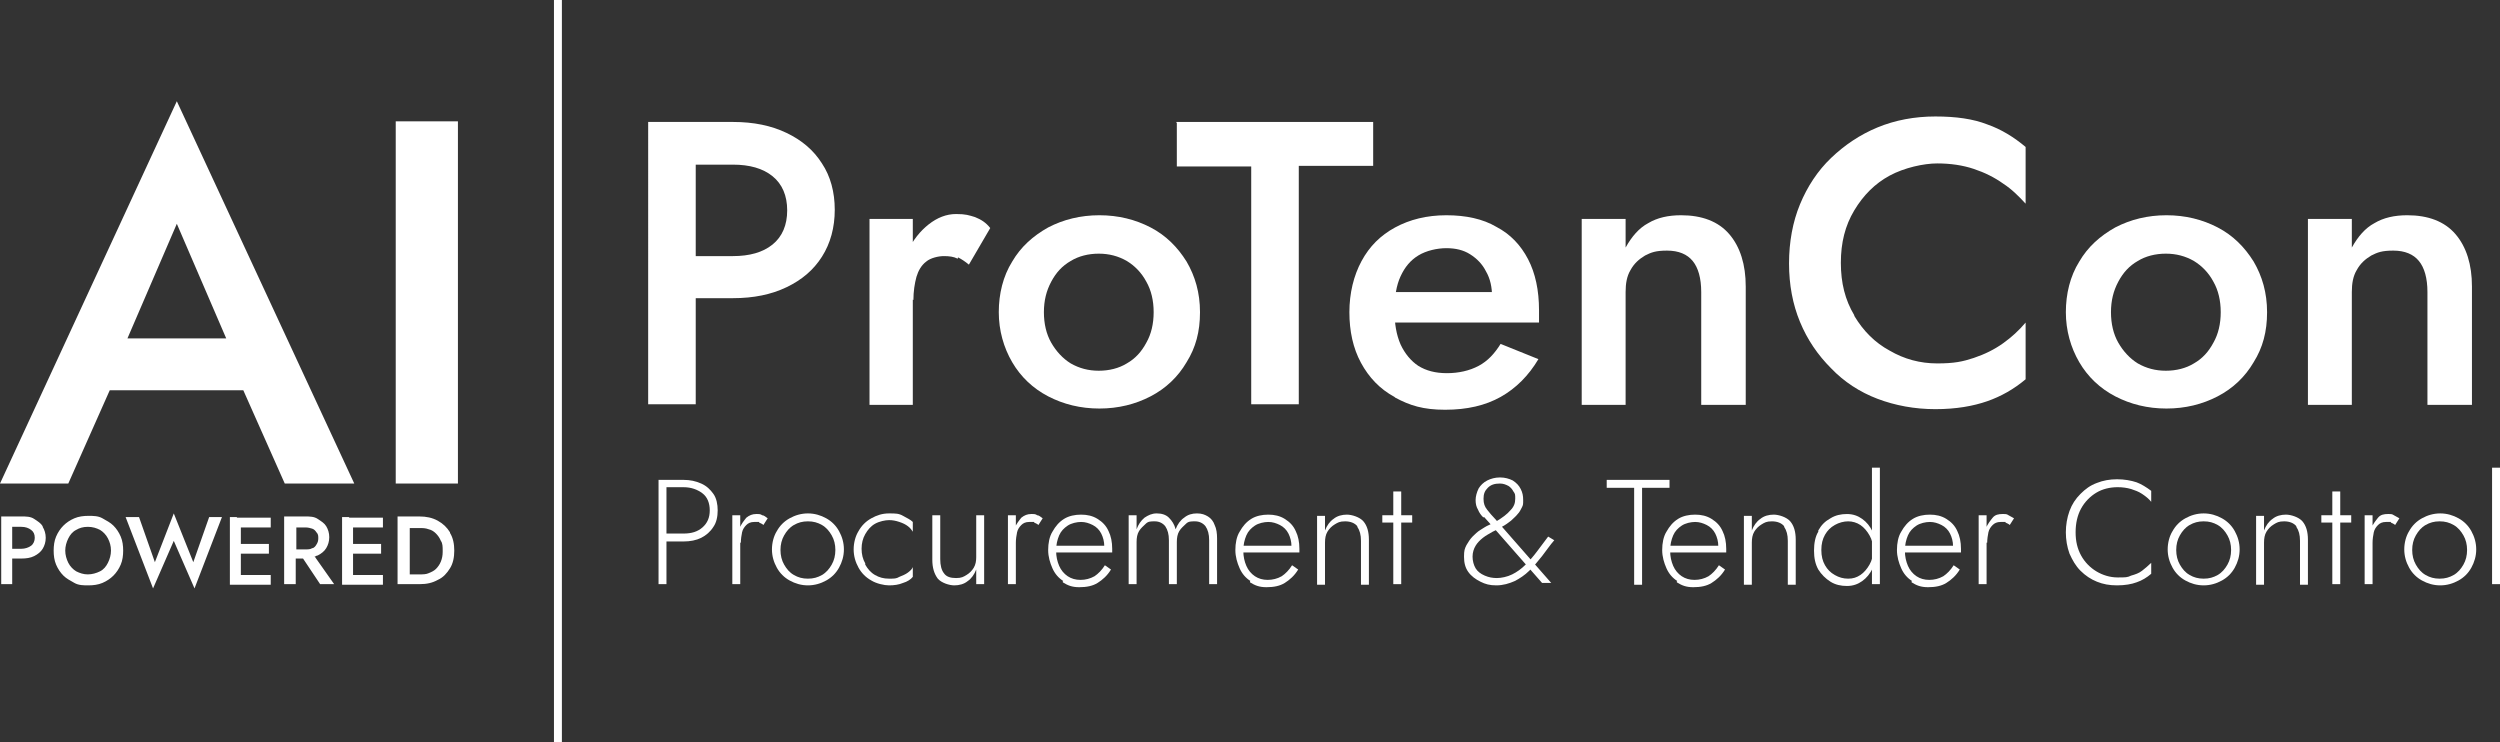
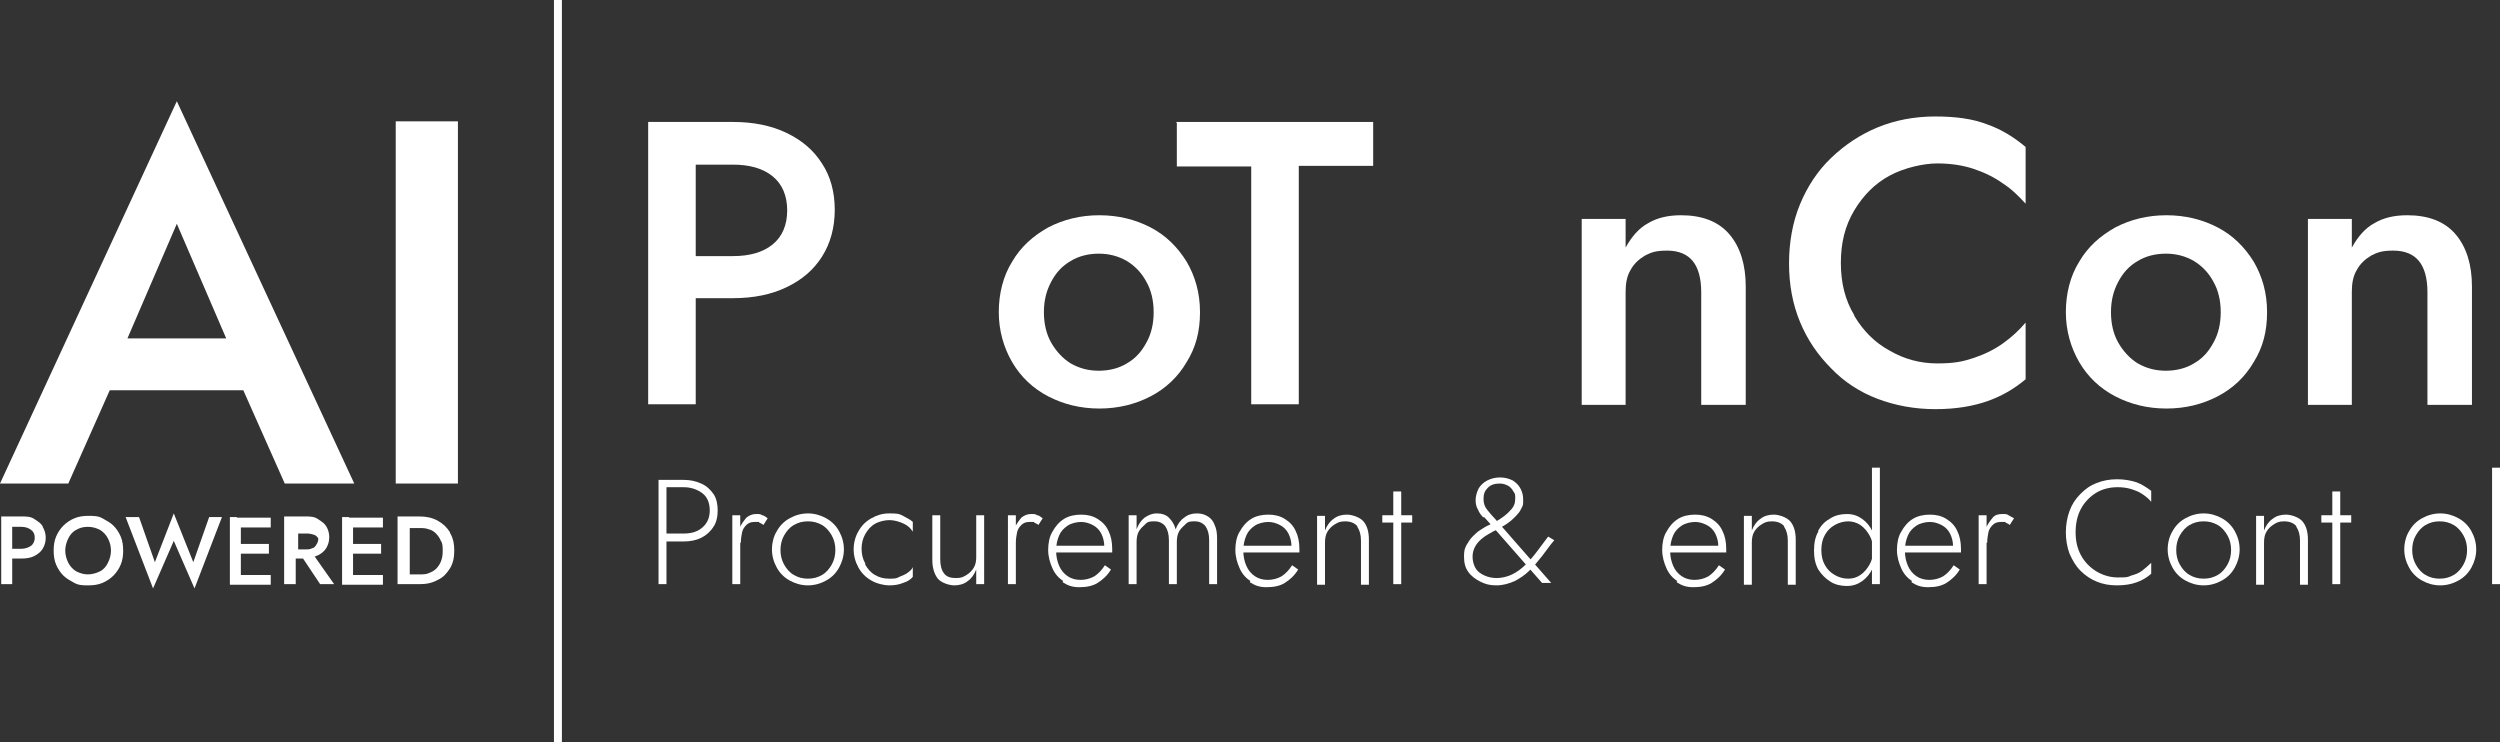
<svg xmlns="http://www.w3.org/2000/svg" id="Layer_1" data-name="Layer 1" version="1.1" viewBox="0 0 410 121.7">
  <rect x="0" y="0" width="410" height="121.7" fill="#333333" stroke="none" />
  <defs>
    <style>
      .cls-1 {
        stroke: #fff;
        stroke-miterlimit: 10;
        stroke-width: 1.3px;
      }

      .cls-1, .cls-2 {
        fill: #fff;
      }

      .cls-2 {
        stroke-width: 0px;
      }
    </style>
  </defs>
  <g>
    <path class="cls-2" d="M114.1,20v46.3h-7.8V20h7.8ZM110.9,20h9.3c3.4,0,6.3.6,8.8,1.8,2.5,1.2,4.4,2.8,5.8,5,1.4,2.1,2.1,4.7,2.1,7.6s-.7,5.5-2.1,7.7c-1.4,2.2-3.3,3.8-5.8,5s-5.4,1.8-8.8,1.8h-9.3v-6.9h9.3c2.7,0,4.9-.6,6.5-1.9,1.6-1.3,2.4-3.2,2.4-5.6s-.8-4.3-2.4-5.6c-1.6-1.3-3.8-1.9-6.5-1.9h-9.3v-6.9h0Z" />
-     <path class="cls-2" d="M149.7,66.4h-7.1v-30.5h7.1v30.5ZM157,42.4c-.6-.3-1.3-.4-2.2-.4s-2.2.3-2.9.9c-.8.6-1.3,1.5-1.6,2.5-.3,1.1-.5,2.4-.5,3.8l-2.4-1.4c0-2.4.5-4.6,1.4-6.5s2.1-3.4,3.5-4.5,2.9-1.7,4.5-1.7,2.1.2,3.1.5c1,.4,1.8.9,2.5,1.8l-3.5,6c-.6-.5-1.2-.9-1.8-1.2v.2Z" />
    <path class="cls-2" d="M166,42.9c1.4-2.4,3.4-4.2,5.9-5.6,2.5-1.3,5.3-2,8.4-2s5.9.7,8.4,2,4.4,3.2,5.9,5.6c1.4,2.4,2.2,5.1,2.2,8.3s-.7,5.8-2.2,8.2c-1.4,2.4-3.4,4.3-5.9,5.6-2.5,1.3-5.3,2-8.4,2s-5.9-.7-8.4-2c-2.5-1.3-4.5-3.2-5.9-5.6-1.4-2.4-2.2-5.2-2.2-8.2s.7-5.9,2.2-8.3ZM172.4,56.2c.8,1.4,1.9,2.6,3.2,3.4,1.4.8,2.9,1.2,4.6,1.2s3.3-.4,4.6-1.2c1.4-.8,2.4-1.9,3.2-3.4.8-1.4,1.2-3.1,1.2-5s-.4-3.6-1.2-5c-.8-1.5-1.9-2.6-3.2-3.4-1.4-.8-2.9-1.2-4.6-1.2s-3.3.4-4.6,1.2c-1.4.8-2.4,1.9-3.2,3.4s-1.2,3.1-1.2,5,.4,3.6,1.2,5Z" />
    <path class="cls-2" d="M192.9,20h32.3v7.2h-12.2v39.1h-7.8V27.3h-12.2v-7.2h-.1Z" />
-     <path class="cls-2" d="M228.7,65.1c-2.4-1.3-4.2-3.2-5.5-5.6s-1.9-5.2-1.9-8.3.7-6,2-8.4c1.3-2.4,3.1-4.2,5.5-5.5s5.2-2,8.4-2,6,.6,8.2,1.9c2.3,1.2,4,3,5.2,5.3s1.8,5.1,1.8,8.4,0,.7,0,1.1v.9h-26.7v-5h20.6l-2.2,3c.1-.3.3-.6.4-1.1.2-.4.2-.8.2-1.1,0-1.6-.3-3-1-4.2-.6-1.2-1.5-2.1-2.6-2.8s-2.4-1-3.9-1-3.3.4-4.6,1.2-2.2,1.9-2.9,3.4-1,3.4-1,5.6.3,4,1,5.6c.7,1.5,1.7,2.7,2.9,3.5,1.3.8,2.8,1.2,4.7,1.2s3.7-.4,5.2-1.2,2.6-2,3.6-3.6l6.2,2.5c-1.6,2.7-3.7,4.8-6.2,6.2s-5.5,2.1-9.1,2.1-5.8-.7-8.2-2h0Z" />
    <path class="cls-2" d="M277.6,42.8c-.9-1.1-2.3-1.7-4.2-1.7s-2.6.3-3.6.8c-1,.6-1.8,1.3-2.4,2.4-.6,1-.8,2.2-.8,3.6v18.5h-7.2v-30.5h7.2v4.7c1-1.8,2.2-3.2,3.7-4,1.5-.9,3.3-1.3,5.4-1.3,3.4,0,6.1,1,7.9,3.1s2.7,5,2.7,8.6v19.4h-7.3v-18.5c0-2.3-.5-4-1.4-5.1h0Z" />
    <path class="cls-2" d="M304.1,51.8c1.5,2.5,3.4,4.4,5.8,5.7,2.4,1.4,5,2.1,7.8,2.1s4.2-.3,6-.9c1.8-.6,3.4-1.4,4.8-2.4s2.6-2.1,3.7-3.4v9.3c-1.9,1.6-4,2.8-6.3,3.6s-5.1,1.3-8.5,1.3-6.6-.6-9.5-1.7-5.5-2.8-7.6-5c-2.2-2.2-3.9-4.7-5.1-7.6-1.2-2.9-1.8-6.1-1.8-9.6s.6-6.8,1.8-9.7c1.2-2.9,2.9-5.5,5.1-7.6s4.7-3.8,7.6-5,6.1-1.8,9.5-1.8,6.2.4,8.5,1.3c2.3.8,4.4,2.1,6.3,3.7v9.3c-1.1-1.2-2.3-2.4-3.7-3.3-1.4-1-3-1.8-4.8-2.4s-3.8-.9-6-.9-5.4.7-7.8,2-4.3,3.2-5.8,5.7-2.2,5.3-2.2,8.6.7,6.1,2.2,8.6h0Z" />
    <path class="cls-2" d="M341,42.9c1.4-2.4,3.4-4.2,5.9-5.6,2.5-1.3,5.3-2,8.4-2s5.9.7,8.4,2,4.4,3.2,5.9,5.6c1.4,2.4,2.2,5.1,2.2,8.3s-.7,5.8-2.2,8.2c-1.4,2.4-3.4,4.3-5.9,5.6-2.5,1.3-5.3,2-8.4,2s-5.9-.7-8.4-2c-2.5-1.3-4.5-3.2-5.9-5.6-1.4-2.4-2.2-5.2-2.2-8.2s.7-5.9,2.2-8.3ZM347.4,56.2c.8,1.4,1.9,2.6,3.2,3.4,1.4.8,2.9,1.2,4.6,1.2s3.3-.4,4.6-1.2c1.4-.8,2.4-1.9,3.2-3.4.8-1.4,1.2-3.1,1.2-5s-.4-3.6-1.2-5c-.8-1.5-1.9-2.6-3.2-3.4-1.4-.8-2.9-1.2-4.6-1.2s-3.3.4-4.6,1.2c-1.4.8-2.4,1.9-3.2,3.4-.8,1.5-1.2,3.1-1.2,5s.4,3.6,1.2,5Z" />
    <path class="cls-2" d="M396.7,42.8c-.9-1.1-2.3-1.7-4.2-1.7s-2.6.3-3.6.8c-1,.6-1.8,1.3-2.4,2.4-.6,1-.8,2.2-.8,3.6v18.5h-7.2v-30.5h7.2v4.7c1-1.8,2.2-3.2,3.7-4,1.5-.9,3.3-1.3,5.4-1.3,3.4,0,6.1,1,7.9,3.1s2.7,5,2.7,8.6v19.4h-7.3v-18.5c0-2.3-.5-4-1.4-5.1h0Z" />
  </g>
-   <path class="cls-2" d="M34.2,84.8h2.2l-4.5,11.7-3.4-7.8-3.4,7.8-4.5-11.7h2.2l2.6,7.4,3.1-8,3.2,8,2.6-7.4h-.1ZM64.9,19.9v59.4h10.2V19.9h-10.2ZM19.8,88c.3.7.4,1.5.4,2.3s-.1,1.6-.4,2.3-.7,1.3-1.2,1.8-1.1.9-1.8,1.2c-.7.3-1.5.4-2.3.4s-1.6,0-2.3-.4-1.3-.7-1.8-1.2-.9-1.1-1.2-1.8-.4-1.5-.4-2.3.1-1.6.4-2.3c.3-.7.7-1.3,1.2-1.8s1.1-.9,1.8-1.2c.7-.3,1.5-.4,2.3-.4s1.6,0,2.3.4,1.3.7,1.8,1.2.9,1.1,1.2,1.8ZM18.2,90.3c0-.8-.2-1.4-.5-2s-.8-1.1-1.3-1.4c-.6-.3-1.2-.5-2-.5s-1.4.2-1.9.5c-.6.3-1,.8-1.3,1.4s-.5,1.3-.5,2,.2,1.4.5,2,.8,1.1,1.3,1.4c.6.3,1.2.5,1.9.5s1.4-.2,2-.5,1-.8,1.3-1.4.5-1.3.5-2ZM7,86.4c.3.5.5,1.1.5,1.8s-.2,1.3-.5,1.8-.8.9-1.4,1.2c-.6.3-1.3.4-2.1.4h-1.5v4.2H.2v-11.1h3.3c.8,0,1.5,0,2.1.4s1.1.7,1.4,1.2h0ZM5.7,88.2c0-.6-.2-1-.6-1.3s-.9-.5-1.6-.5h-1.5v3.6h1.5c.6,0,1.2-.2,1.6-.5s.6-.8.6-1.3ZM38.9,84.8h-1.2v11.1h6.7v-1.6h-4.9v-3.5h4.6v-1.6h-4.6v-2.7h4.9v-1.6h-5.6,0ZM51.7,91.4l3.1,4.4h-2.3l-2.8-4.2h-1.2v4.2h-1.9v-11.1h3.4c.8,0,1.5,0,2.1.4s1.1.7,1.4,1.2c.3.5.5,1.1.5,1.8s-.2,1.3-.5,1.8-.8.9-1.4,1.2c-.2,0-.4.2-.6.2h.2ZM48.6,90.1h1.5c.4,0,.8,0,1.1-.2.3,0,.6-.4.7-.6.2-.3.3-.6.3-1s0-.7-.3-1c-.2-.3-.4-.5-.7-.6s-.7-.2-1.1-.2h-1.5v3.7h0ZM58.1,79.3h-11.4l-6.8-15.3h-21.9l-6.8,15.3H0L29,16.6l29.1,62.7ZM29,36.7l-8.1,18.8h16.2s-8.1-18.8-8.1-18.8ZM73.8,87.4c.5.8.7,1.8.7,2.9s-.2,2.1-.7,2.9-1.1,1.5-2,1.9c-.9.5-1.8.7-3,.7h-3.6v-11.1h3.6c1.1,0,2.1.2,3,.7s1.5,1.1,2,1.9h0ZM72.6,90.3c0-.6,0-1.2-.3-1.6-.2-.5-.5-.9-.8-1.2-.3-.3-.7-.6-1.2-.7-.5-.2-1-.2-1.5-.2h-1.6v7.6h1.6c.5,0,1.1,0,1.5-.2.5-.2.9-.4,1.2-.7s.6-.7.8-1.2c.2-.5.3-1,.3-1.6v-.2ZM57.3,84.8h-1.2v11.1h6.7v-1.6h-4.9v-3.5h4.6v-1.6h-4.6v-2.7h4.9v-1.6h-5.6,0Z" />
+   <path class="cls-2" d="M34.2,84.8h2.2l-4.5,11.7-3.4-7.8-3.4,7.8-4.5-11.7h2.2l2.6,7.4,3.1-8,3.2,8,2.6-7.4h-.1ZM64.9,19.9v59.4h10.2V19.9h-10.2ZM19.8,88c.3.7.4,1.5.4,2.3s-.1,1.6-.4,2.3-.7,1.3-1.2,1.8-1.1.9-1.8,1.2c-.7.3-1.5.4-2.3.4s-1.6,0-2.3-.4-1.3-.7-1.8-1.2-.9-1.1-1.2-1.8-.4-1.5-.4-2.3.1-1.6.4-2.3c.3-.7.7-1.3,1.2-1.8s1.1-.9,1.8-1.2c.7-.3,1.5-.4,2.3-.4s1.6,0,2.3.4,1.3.7,1.8,1.2.9,1.1,1.2,1.8ZM18.2,90.3c0-.8-.2-1.4-.5-2s-.8-1.1-1.3-1.4c-.6-.3-1.2-.5-2-.5s-1.4.2-1.9.5c-.6.3-1,.8-1.3,1.4s-.5,1.3-.5,2,.2,1.4.5,2,.8,1.1,1.3,1.4c.6.3,1.2.5,1.9.5s1.4-.2,2-.5,1-.8,1.3-1.4.5-1.3.5-2ZM7,86.4c.3.5.5,1.1.5,1.8s-.2,1.3-.5,1.8-.8.9-1.4,1.2c-.6.3-1.3.4-2.1.4h-1.5v4.2H.2v-11.1h3.3c.8,0,1.5,0,2.1.4s1.1.7,1.4,1.2h0ZM5.7,88.2c0-.6-.2-1-.6-1.3s-.9-.5-1.6-.5h-1.5v3.6h1.5c.6,0,1.2-.2,1.6-.5s.6-.8.6-1.3ZM38.9,84.8h-1.2v11.1h6.7v-1.6h-4.9v-3.5h4.6v-1.6h-4.6v-2.7h4.9v-1.6h-5.6,0ZM51.7,91.4l3.1,4.4h-2.3l-2.8-4.2h-1.2v4.2h-1.9v-11.1h3.4c.8,0,1.5,0,2.1.4s1.1.7,1.4,1.2c.3.5.5,1.1.5,1.8s-.2,1.3-.5,1.8-.8.9-1.4,1.2c-.2,0-.4.2-.6.2h.2ZM48.6,90.1h1.5c.4,0,.8,0,1.1-.2.3,0,.6-.4.7-.6.2-.3.3-.6.3-1c-.2-.3-.4-.5-.7-.6s-.7-.2-1.1-.2h-1.5v3.7h0ZM58.1,79.3h-11.4l-6.8-15.3h-21.9l-6.8,15.3H0L29,16.6l29.1,62.7ZM29,36.7l-8.1,18.8h16.2s-8.1-18.8-8.1-18.8ZM73.8,87.4c.5.8.7,1.8.7,2.9s-.2,2.1-.7,2.9-1.1,1.5-2,1.9c-.9.5-1.8.7-3,.7h-3.6v-11.1h3.6c1.1,0,2.1.2,3,.7s1.5,1.1,2,1.9h0ZM72.6,90.3c0-.6,0-1.2-.3-1.6-.2-.5-.5-.9-.8-1.2-.3-.3-.7-.6-1.2-.7-.5-.2-1-.2-1.5-.2h-1.6v7.6h1.6c.5,0,1.1,0,1.5-.2.5-.2.9-.4,1.2-.7s.6-.7.8-1.2c.2-.5.3-1,.3-1.6v-.2ZM57.3,84.8h-1.2v11.1h6.7v-1.6h-4.9v-3.5h4.6v-1.6h-4.6v-2.7h4.9v-1.6h-5.6,0Z" />
  <g>
    <path class="cls-2" d="M109.3,78.7v17.1h-1.3v-17.1h1.3ZM108.8,78.7h3.3c1.1,0,2,.2,2.9.6s1.5,1,2,1.7.7,1.7.7,2.7-.2,2-.7,2.7c-.5.8-1.2,1.4-2,1.8s-1.8.6-2.9.6h-3.3v-1.3h3.3c1.3,0,2.3-.3,3.1-1,.8-.7,1.2-1.6,1.2-2.8s-.4-2.2-1.2-2.8c-.8-.6-1.8-1-3.1-1h-3.3v-1.3h0Z" />
    <path class="cls-2" d="M121.4,95.8h-1.3v-11.3h1.3v11.3ZM124.5,85.6c-.2,0-.5,0-.8,0-.6,0-1,.2-1.3.5s-.6.7-.7,1.2-.2,1.1-.2,1.7h-.6c0-.9,0-1.7.4-2.4.3-.7.7-1.2,1.1-1.7.5-.4,1-.6,1.6-.6s.7,0,1,.2c.3,0,.6.3.9.5l-.7,1.1c-.2-.2-.5-.3-.7-.4Z" />
    <path class="cls-2" d="M127.4,87.1c.5-.9,1.2-1.6,2.1-2.1s1.9-.8,3-.8,2.1.3,3,.8,1.6,1.2,2.1,2.1.8,1.9.8,3-.3,2.1-.8,3-1.2,1.6-2.1,2.1c-.9.5-1.9.8-3,.8s-2.1-.3-3-.8-1.6-1.2-2.1-2.1-.8-1.9-.8-3,.3-2.2.8-3ZM128.6,92.6c.4.7.9,1.3,1.6,1.7s1.4.6,2.3.6,1.6-.2,2.3-.6,1.2-1,1.6-1.7c.4-.7.6-1.5.6-2.4s-.2-1.7-.6-2.4c-.4-.7-.9-1.3-1.6-1.7-.7-.4-1.4-.6-2.3-.6s-1.6.2-2.3.6-1.2,1-1.6,1.7c-.4.7-.6,1.5-.6,2.4s.2,1.7.6,2.4Z" />
    <path class="cls-2" d="M141.9,92.6c.4.7.9,1.3,1.6,1.7.7.4,1.4.6,2.3.6s1.2,0,1.7-.3c.5-.2,1-.4,1.4-.7.4-.3.7-.6.8-.9v1.6c-.3.4-.9.8-1.6,1-.7.3-1.5.4-2.3.4s-2.1-.3-2.9-.8c-.9-.5-1.6-1.2-2.1-2.1s-.8-1.9-.8-3,.3-2.2.8-3c.5-.9,1.2-1.6,2.1-2.1.9-.5,1.8-.8,2.9-.8s1.6,0,2.3.4,1.2.6,1.6,1v1.6c-.2-.3-.4-.6-.8-.9-.4-.3-.8-.5-1.4-.7s-1.1-.3-1.7-.3-1.6.2-2.3.6-1.2,1-1.6,1.7c-.4.7-.6,1.5-.6,2.4s.2,1.7.6,2.4v.2Z" />
    <path class="cls-2" d="M154.8,94c.4.6,1.1.8,2,.8s1.2-.2,1.7-.5.9-.7,1.2-1.2.4-1.1.4-1.7v-6.9h1.3v11.3h-1.3v-2.4c-.3.8-.8,1.5-1.4,1.9-.6.5-1.4.7-2.2.7s-2.1-.4-2.7-1.1c-.6-.8-.9-1.8-.9-3.1v-7.3h1.3v7.2c0,1,.2,1.8.6,2.3h0Z" />
    <path class="cls-2" d="M166.6,95.8h-1.3v-11.3h1.3v11.3ZM169.6,85.6c-.2,0-.5,0-.8,0-.6,0-1,.2-1.3.5s-.6.7-.7,1.2c-.1.5-.2,1.1-.2,1.7h-.6c0-.9.1-1.7.4-2.4.3-.7.7-1.2,1.1-1.7.5-.4,1-.6,1.6-.6s.7,0,1,.2c.3,0,.6.3.9.5l-.7,1.1c-.2-.2-.5-.3-.7-.4Z" />
    <path class="cls-2" d="M174.4,95.3c-.8-.5-1.4-1.2-1.8-2.1-.4-.9-.7-1.9-.7-3s.2-2.2.7-3c.5-.9,1.1-1.6,1.9-2.1.8-.5,1.8-.7,2.8-.7s1.9.2,2.7.7,1.4,1.1,1.8,2c.4.8.6,1.8.6,2.9s0,.2,0,.3v.3h-9.7v-1.1h8.8l-.5.8s0-.2.1-.3v-.4c0-.8-.2-1.5-.5-2.1s-.8-1.1-1.4-1.4-1.2-.5-1.9-.5-1.6.2-2.2.6c-.6.4-1.1.9-1.4,1.6-.3.7-.5,1.5-.5,2.5s.2,1.8.5,2.5.8,1.3,1.4,1.7c.6.4,1.3.6,2.1.6s1.6-.2,2.3-.6c.6-.4,1.2-1,1.7-1.8l1,.7c-.6,1-1.4,1.7-2.2,2.2s-1.8.7-3,.7-1.9-.3-2.7-.8v-.2Z" />
    <path class="cls-2" d="M199.6,95.8h-1.3v-7.2c0-1-.2-1.7-.6-2.3-.4-.5-1-.8-1.7-.8s-1.1,0-1.5.4-.8.7-1.1,1.2-.4,1.1-.4,1.8v6.9h-1.3v-7.2c0-1-.2-1.7-.6-2.3-.4-.5-1-.8-1.7-.8s-1.1,0-1.5.4-.8.7-1.1,1.2-.4,1.1-.4,1.8v6.9h-1.3v-11.3h1.3v2.3c.3-.8.7-1.4,1.3-1.9.6-.4,1.2-.7,2-.7s1.5.2,2,.7.9,1.1,1.1,1.9c.3-.8.8-1.5,1.4-1.9.6-.5,1.3-.7,2.1-.7s1.3.2,1.8.5.9.8,1.1,1.4c.3.6.4,1.4.4,2.2v7.4h0Z" />
    <path class="cls-2" d="M205.1,95.3c-.8-.5-1.4-1.2-1.8-2.1-.4-.9-.7-1.9-.7-3s.2-2.2.7-3c.5-.9,1.1-1.6,1.9-2.1.8-.5,1.8-.7,2.8-.7s1.9.2,2.7.7,1.4,1.1,1.8,2c.4.8.6,1.8.6,2.9s0,.2,0,.3v.3h-9.7v-1.1h8.8l-.5.8s0-.2.1-.3v-.4c0-.8-.2-1.5-.5-2.1s-.8-1.1-1.4-1.4-1.2-.5-1.9-.5-1.6.2-2.2.6c-.6.4-1.1.9-1.4,1.6-.3.7-.5,1.5-.5,2.5s.2,1.8.5,2.5.8,1.3,1.4,1.7c.6.4,1.3.6,2.1.6s1.6-.2,2.3-.6c.6-.4,1.2-1,1.7-1.8l1,.7c-.6,1-1.4,1.7-2.2,2.2s-1.8.7-3,.7-1.9-.3-2.7-.8v-.2Z" />
    <path class="cls-2" d="M222.6,86.3c-.4-.5-1.1-.8-2-.8s-1.2.2-1.7.5-.9.7-1.2,1.2-.4,1.1-.4,1.8v6.9h-1.3v-11.3h1.3v2.4c.3-.8.8-1.5,1.4-1.9.6-.5,1.4-.7,2.2-.7s2.1.4,2.7,1.1c.6.7.9,1.7.9,3v7.4h-1.3v-7.2c0-1-.2-1.7-.6-2.3h0Z" />
    <path class="cls-2" d="M231.6,84.5v1.2h-4.9v-1.2h4.9ZM229.8,80.6v15.2h-1.3v-15.2h1.3Z" />
    <path class="cls-2" d="M243.3,84.9c-.4-.4-.7-.8-.9-1.3-.3-.5-.4-1-.4-1.6s.2-1.3.5-1.9c.3-.5.8-1,1.4-1.3.6-.3,1.3-.5,2.1-.5s1.5.2,2.1.5c.6.4,1,.8,1.3,1.4s.4,1.1.4,1.8,0,.8-.2,1.2c-.2.4-.4.8-.7,1.1-.3.4-.7.7-1.1,1.1-.4.3-.9.7-1.5,1-.4.3-.9.5-1.5.8-.5.3-1.1.6-1.6,1s-.9.8-1.2,1.3-.5,1.1-.5,1.8.2,1.4.5,1.9.8.9,1.5,1.2,1.3.4,2,.4,1.7-.2,2.5-.6,1.5-.9,2.2-1.6,1.3-1.4,1.9-2.2,1.2-1.6,1.8-2.4l1,.6c-.7.8-1.3,1.7-2,2.6s-1.4,1.7-2.1,2.4c-.7.7-1.6,1.3-2.4,1.7-.9.4-1.9.7-3,.7s-1.8-.2-2.6-.6-1.5-.9-2-1.6-.7-1.5-.7-2.5.1-1.3.4-1.9c.3-.5.6-1,1-1.4s.8-.8,1.3-1.1c.5-.3.9-.6,1.4-.8.5-.2.8-.4,1.2-.6,1-.6,1.8-1.2,2.3-1.8.6-.6.8-1.2.8-1.9s0-.8-.3-1.2c-.2-.4-.5-.7-.8-.9-.4-.2-.8-.4-1.4-.4-.9,0-1.5.2-2,.7s-.7,1-.7,1.8.2,1.3.6,1.8c.4.5.8,1,1.3,1.5l9.2,10.5h-1.5l-8.6-9.8c-.3-.3-.6-.7-.9-1h-.1Z" />
-     <path class="cls-2" d="M263.4,78.7h10.4v1.3h-4.5v15.9h-1.3v-15.9h-4.5v-1.3h-.1Z" />
    <path class="cls-2" d="M275.1,95.3c-.8-.5-1.4-1.2-1.8-2.1s-.7-1.9-.7-3,.2-2.2.7-3c.5-.9,1.1-1.6,1.9-2.1s1.8-.7,2.8-.7,1.9.2,2.7.7,1.4,1.1,1.8,2c.4.8.6,1.8.6,2.9s0,.2,0,.3v.3h-9.7v-1.1h8.8l-.5.8s0-.2.1-.3,0-.3,0-.4c0-.8-.2-1.5-.5-2.1s-.8-1.1-1.4-1.4-1.2-.5-1.9-.5-1.6.2-2.2.6-1.1.9-1.4,1.6-.5,1.5-.5,2.5.2,1.8.5,2.5.8,1.3,1.4,1.7c.6.4,1.3.6,2.1.6s1.6-.2,2.3-.6c.6-.4,1.2-1,1.7-1.8l1,.7c-.6,1-1.4,1.7-2.2,2.2-.8.5-1.8.7-3,.7s-1.9-.3-2.7-.8v-.2Z" />
    <path class="cls-2" d="M292.6,86.3c-.4-.5-1.1-.8-2-.8s-1.2.2-1.7.5-.9.7-1.2,1.2c-.3.5-.4,1.1-.4,1.8v6.9h-1.3v-11.3h1.3v2.4c.3-.8.8-1.5,1.4-1.9.6-.5,1.4-.7,2.2-.7s2.1.4,2.7,1.1.9,1.7.9,3v7.4h-1.3v-7.2c0-1-.2-1.7-.6-2.3h0Z" />
    <path class="cls-2" d="M298.2,87c.5-.9,1.1-1.5,2-2,.8-.5,1.7-.7,2.7-.7s1.8.3,2.5.8,1.3,1.2,1.7,2.1c.4.9.6,1.9.6,3s-.2,2.1-.6,3-1,1.6-1.7,2.1-1.5.8-2.5.8-1.9-.2-2.7-.7c-.8-.5-1.5-1.2-2-2-.5-.9-.7-1.9-.7-3.1s.2-2.3.7-3.1v-.2ZM299.3,92.7c.4.7.9,1.2,1.6,1.6s1.4.6,2.2.6,1.4-.2,2-.6,1.1-1,1.5-1.7.6-1.5.6-2.4-.2-1.7-.6-2.4c-.4-.7-.9-1.3-1.5-1.7-.6-.4-1.3-.6-2-.6s-1.5.2-2.2.6-1.2.9-1.6,1.6-.6,1.5-.6,2.5.2,1.8.6,2.5ZM308.3,76.7v19.1h-1.3v-19.1h1.3Z" />
    <path class="cls-2" d="M313.6,95.3c-.8-.5-1.4-1.2-1.8-2.1s-.7-1.9-.7-3,.2-2.2.7-3c.5-.9,1.1-1.6,1.9-2.1s1.8-.7,2.8-.7,1.9.2,2.7.7c.8.5,1.4,1.1,1.8,2,.4.8.6,1.8.6,2.9s0,.2,0,.3v.3h-9.7v-1.1h8.8l-.5.8s0-.2.1-.3v-.4c0-.8-.2-1.5-.5-2.1s-.8-1.1-1.4-1.4-1.2-.5-1.9-.5-1.6.2-2.2.6-1.1.9-1.4,1.6-.5,1.5-.5,2.5.2,1.8.5,2.5.8,1.3,1.4,1.7c.6.4,1.3.6,2.1.6s1.6-.2,2.3-.6c.6-.4,1.2-1,1.7-1.8l1,.7c-.6,1-1.4,1.7-2.2,2.2-.8.5-1.8.7-3,.7s-1.9-.3-2.7-.8v-.2Z" />
    <path class="cls-2" d="M325.8,95.8h-1.3v-11.3h1.3v11.3ZM328.9,85.6c-.2,0-.5,0-.8,0-.6,0-1,.2-1.3.5s-.6.7-.7,1.2-.2,1.1-.2,1.7h-.6c0-.9.1-1.7.4-2.4.3-.7.7-1.2,1.1-1.7s1-.6,1.6-.6.7,0,1,.2.6.3.9.5l-.7,1.1c-.2-.2-.5-.3-.7-.4h0Z" />
    <path class="cls-2" d="M341.3,91.1c.6,1.1,1.5,2,2.5,2.6s2.2,1,3.5,1,1.6,0,2.2-.3c.7-.2,1.3-.4,1.8-.8s1-.8,1.5-1.3v1.8c-.7.6-1.5,1.1-2.4,1.4-.8.3-1.9.5-3.2.5s-2.3-.2-3.3-.6-1.9-1-2.7-1.8c-.8-.8-1.3-1.7-1.8-2.8-.4-1.1-.6-2.3-.6-3.5s.2-2.4.6-3.5,1-2,1.8-2.8,1.6-1.4,2.7-1.8c1-.4,2.1-.6,3.3-.6s2.3.2,3.2.5c.8.3,1.6.8,2.4,1.4v1.8c-.4-.5-.9-.9-1.5-1.3s-1.2-.6-1.8-.8c-.7-.2-1.4-.3-2.2-.3-1.3,0-2.5.3-3.5.9s-1.9,1.5-2.5,2.6-.9,2.4-.9,3.9.3,2.7.9,3.8h0Z" />
    <path class="cls-2" d="M356.3,87.1c.5-.9,1.2-1.6,2.1-2.1s1.9-.8,3-.8,2.1.3,3,.8,1.6,1.2,2.1,2.1.8,1.9.8,3-.3,2.1-.8,3-1.2,1.6-2.1,2.1-1.9.8-3,.8-2.1-.3-3-.8-1.6-1.2-2.1-2.1-.8-1.9-.8-3,.3-2.2.8-3ZM357.5,92.6c.4.7.9,1.3,1.6,1.7.7.4,1.4.6,2.3.6s1.6-.2,2.3-.6c.7-.4,1.2-1,1.6-1.7s.6-1.5.6-2.4-.2-1.7-.6-2.4c-.4-.7-.9-1.3-1.6-1.7-.7-.4-1.4-.6-2.3-.6s-1.6.2-2.3.6c-.7.4-1.2,1-1.6,1.7s-.6,1.5-.6,2.4.2,1.7.6,2.4Z" />
    <path class="cls-2" d="M376.6,86.3c-.4-.5-1.1-.8-2-.8s-1.2.2-1.7.5-.9.7-1.2,1.2c-.3.5-.4,1.1-.4,1.8v6.9h-1.3v-11.3h1.3v2.4c.3-.8.8-1.5,1.4-1.9.6-.5,1.4-.7,2.2-.7s2.1.4,2.7,1.1.9,1.7.9,3v7.4h-1.3v-7.2c0-1-.2-1.7-.6-2.3h0Z" />
    <path class="cls-2" d="M385.6,84.5v1.2h-4.9v-1.2h4.9ZM383.8,80.6v15.2h-1.3v-15.2h1.3Z" />
-     <path class="cls-2" d="M389.1,95.8h-1.3v-11.3h1.3v11.3ZM392.1,85.6c-.2,0-.5,0-.8,0-.6,0-1,.2-1.3.5s-.6.7-.7,1.2-.2,1.1-.2,1.7h-.6c0-.9.1-1.7.4-2.4.3-.7.7-1.2,1.1-1.7s1-.6,1.6-.6.7,0,1,.2.6.3.9.5l-.7,1.1c-.2-.2-.5-.3-.7-.4h0Z" />
    <path class="cls-2" d="M395.1,87.1c.5-.9,1.2-1.6,2.1-2.1s1.9-.8,3-.8,2.1.3,3,.8,1.6,1.2,2.1,2.1.8,1.9.8,3-.3,2.1-.8,3-1.2,1.6-2.1,2.1-1.9.8-3,.8-2.1-.3-3-.8-1.6-1.2-2.1-2.1-.8-1.9-.8-3,.3-2.2.8-3ZM396.2,92.6c.4.7.9,1.3,1.6,1.7.7.4,1.4.6,2.3.6s1.6-.2,2.3-.6c.7-.4,1.2-1,1.6-1.7s.6-1.5.6-2.4-.2-1.7-.6-2.4c-.4-.7-.9-1.3-1.6-1.7-.7-.4-1.4-.6-2.3-.6s-1.6.2-2.3.6c-.7.4-1.2,1-1.6,1.7s-.6,1.5-.6,2.4.2,1.7.6,2.4Z" />
    <path class="cls-2" d="M410,76.7v19.1h-1.3v-19.1h1.3Z" />
  </g>
  <line class="cls-1" x1="91.5" x2="91.5" y2="121.7" />
</svg>